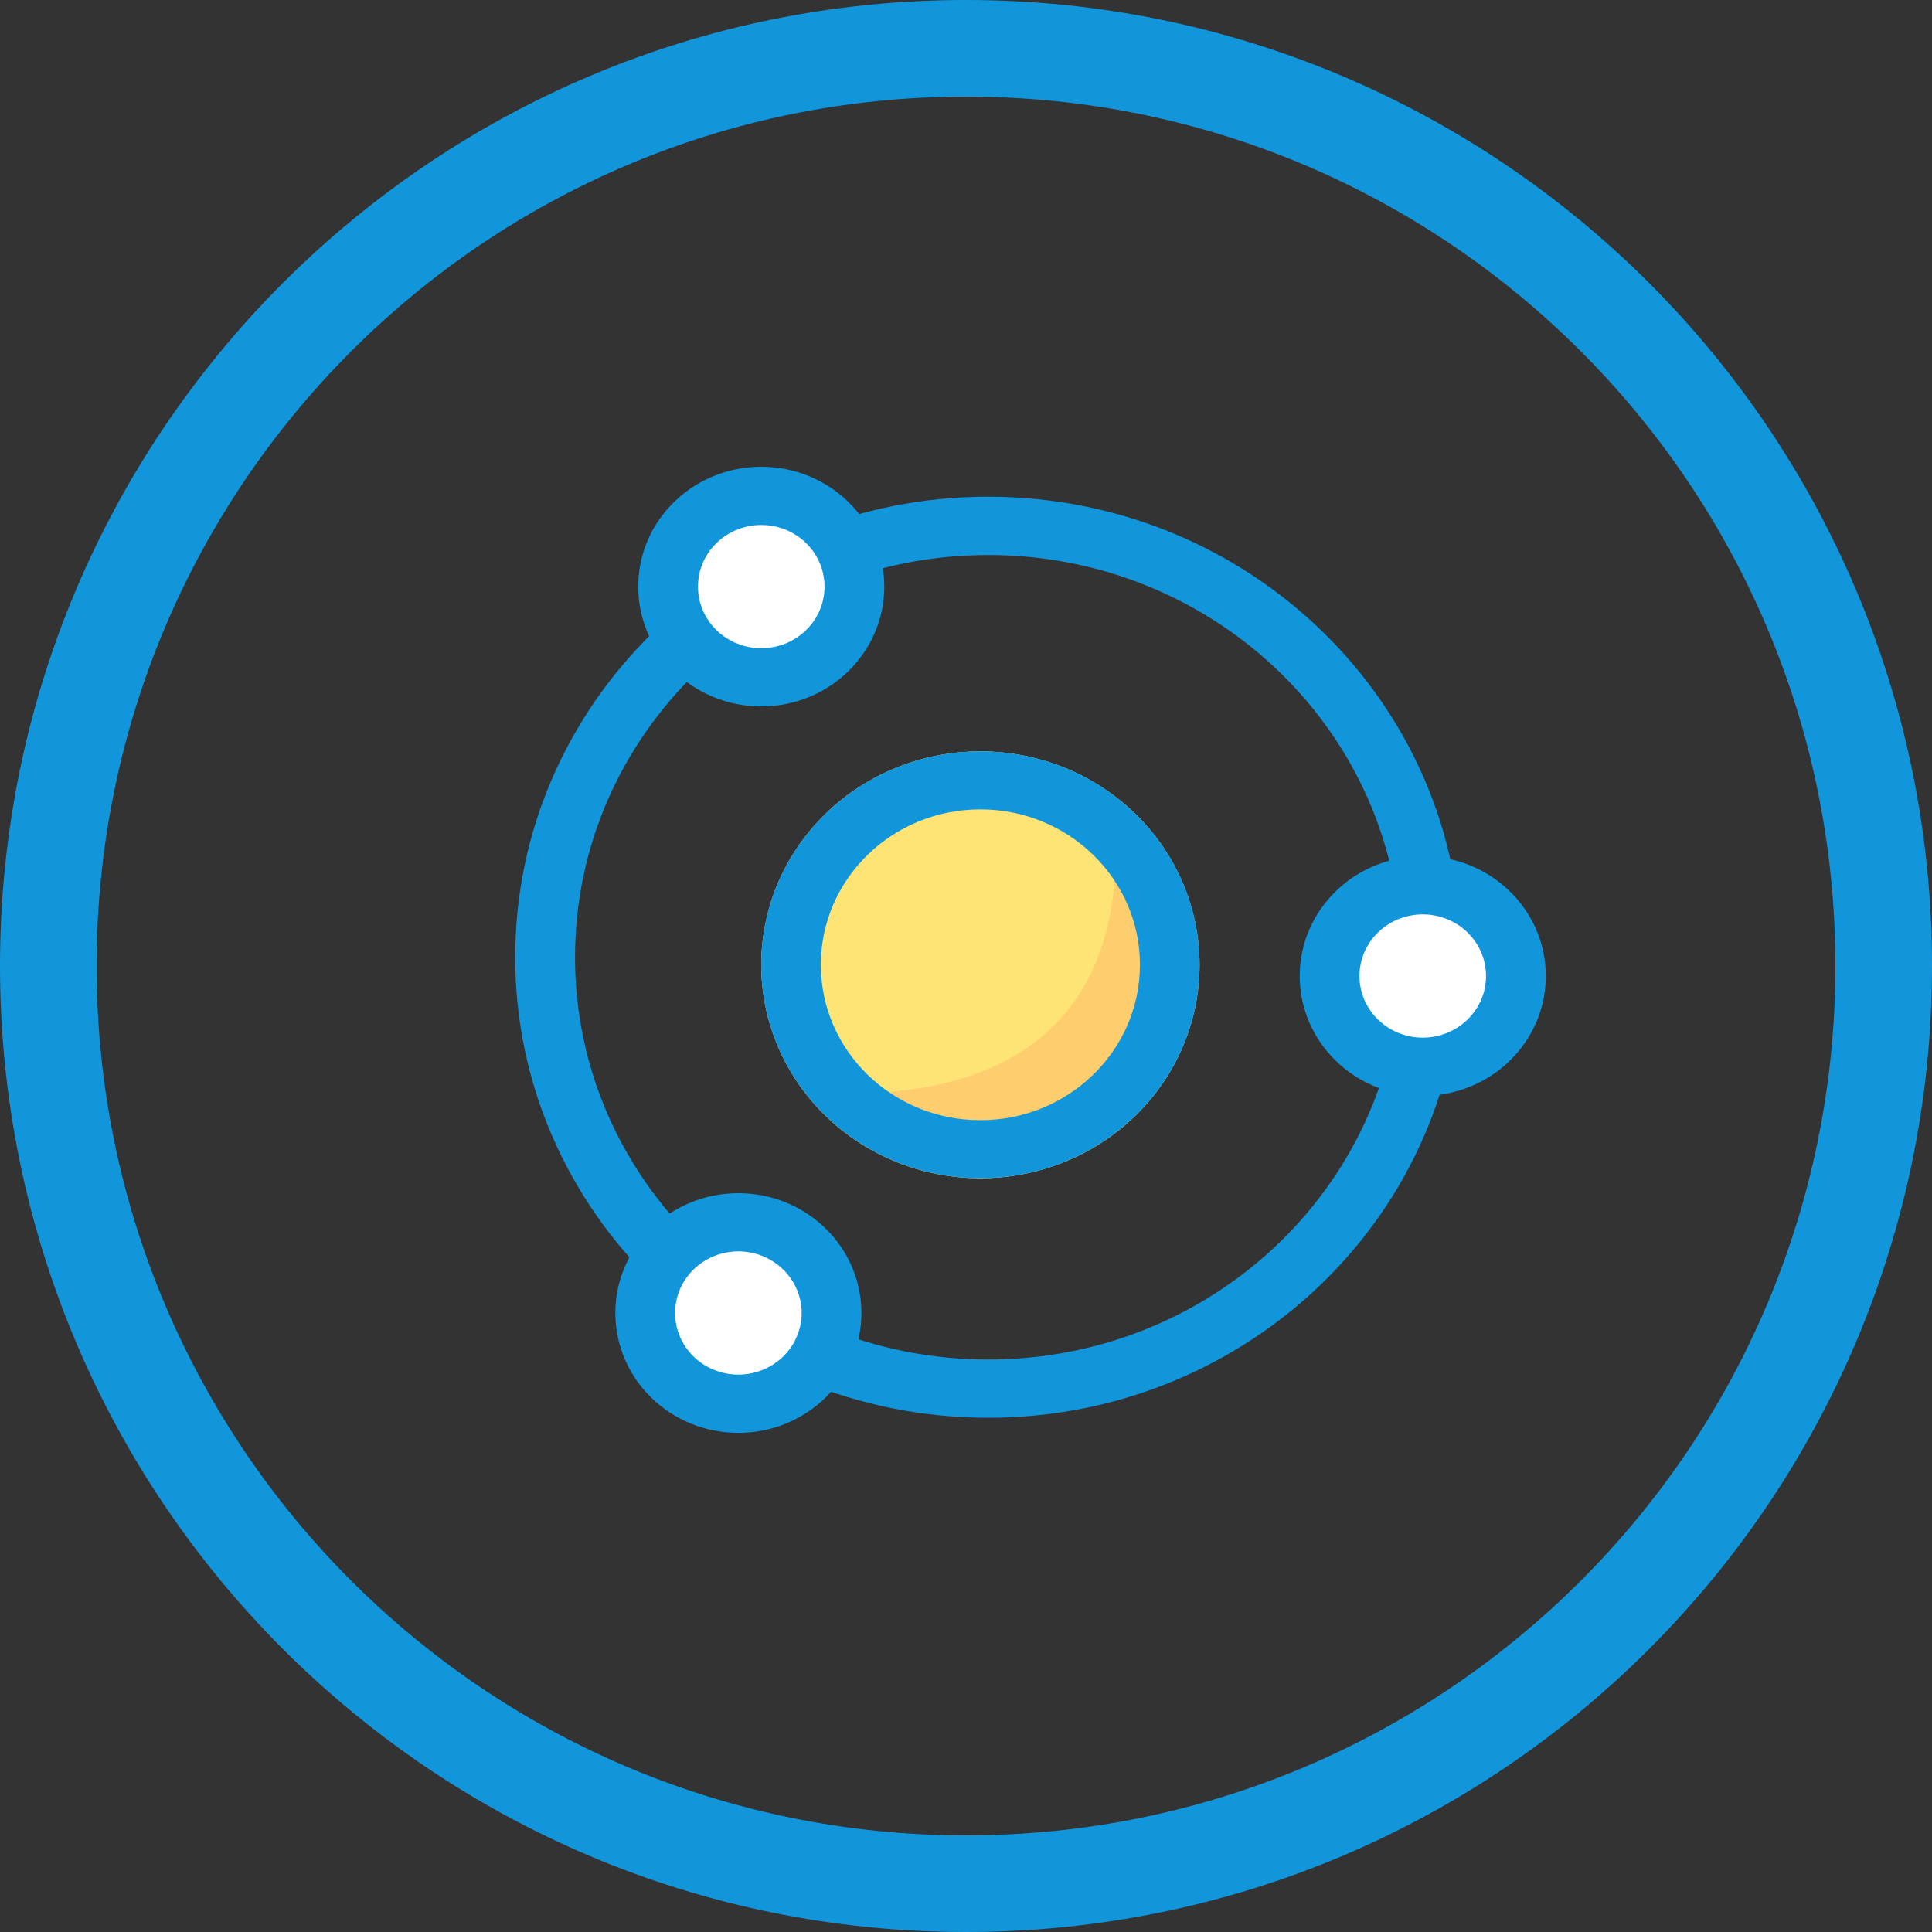
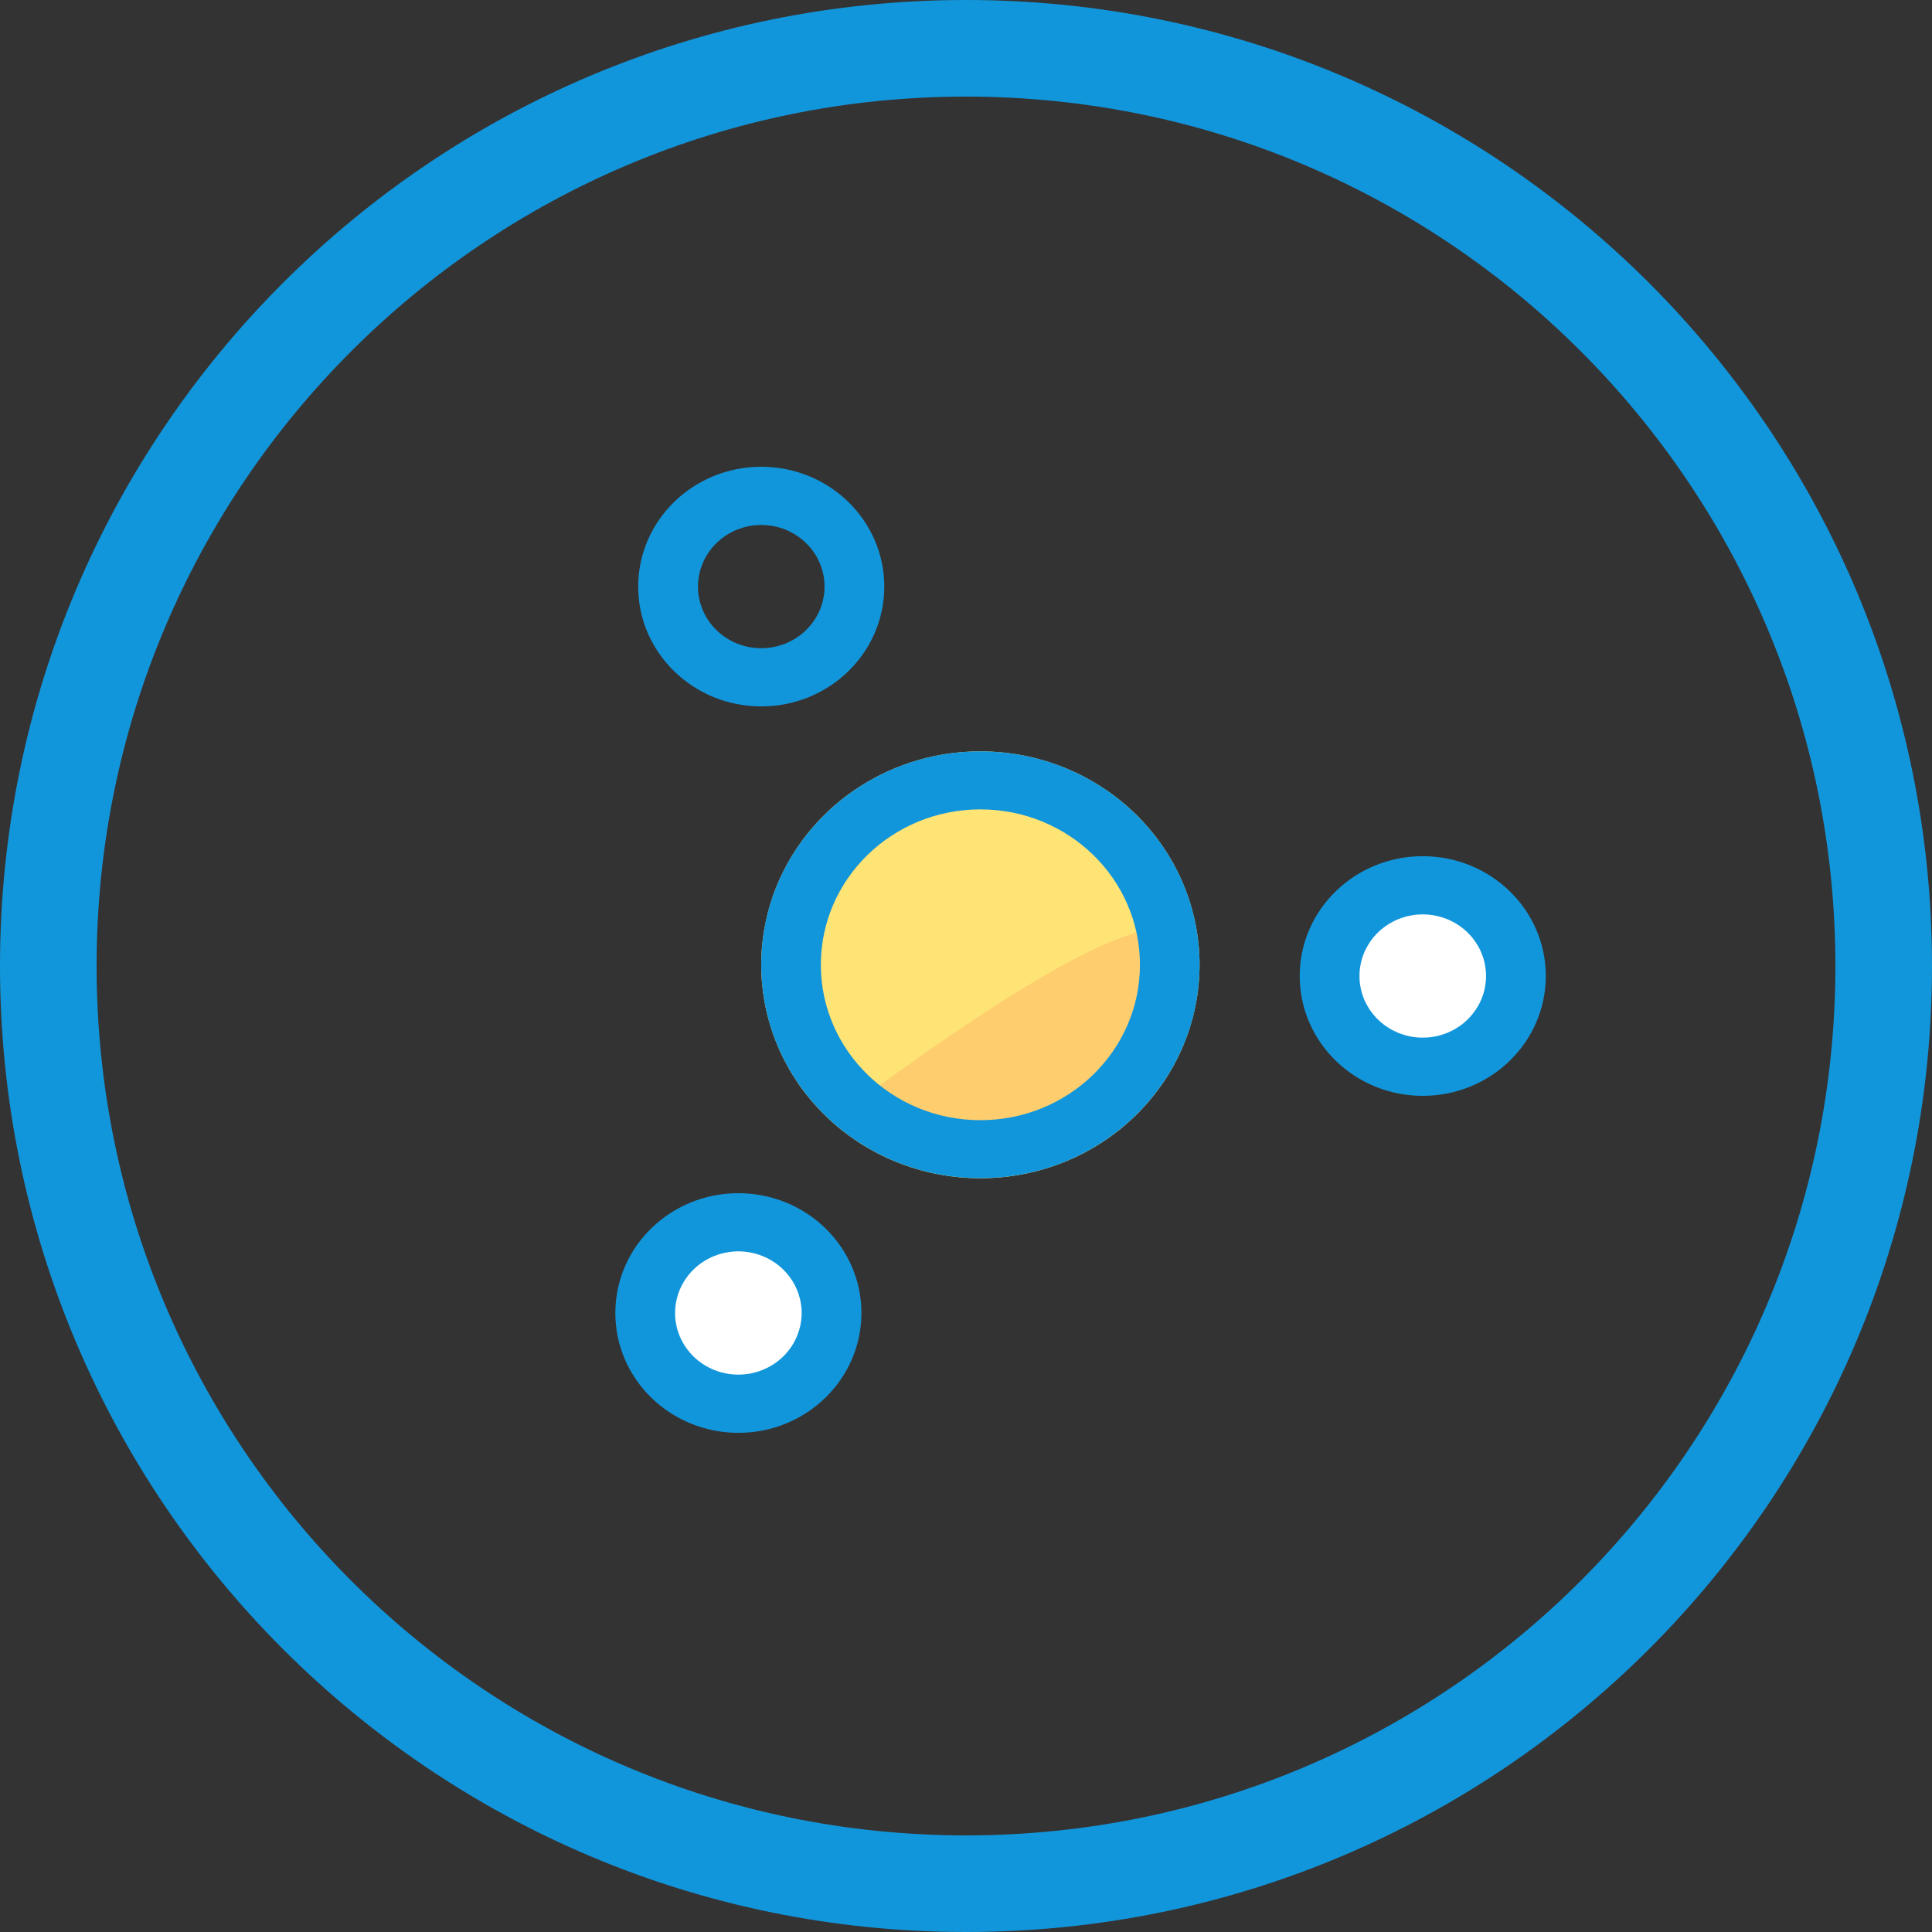
<svg xmlns="http://www.w3.org/2000/svg" width="30" height="30" viewBox="0 0 30 30" fill="none">
  <rect x="0" y="0" width="30" height="30" fill="#333333" stroke="none" />
  <path fill-rule="evenodd" fill="rgba(18, 150, 219, 1)" d="M15 30C23.284 30 30 23.284 30 15C30 6.716 23.284 0 15 0C6.716 0 0 6.716 0 15C0 23.284 6.716 30 15 30ZM15 1.5C22.456 1.5 28.5 7.544 28.5 15C28.5 22.456 22.456 28.5 15 28.5C7.544 28.5 1.5 22.456 1.5 15C1.5 7.544 7.544 1.5 15 1.5Z">
</path>
-   <path d="M15.344 7.713C19.399 7.713 22.687 10.915 22.687 14.864C22.687 18.814 19.399 22.015 15.344 22.015C11.288 22.015 8 18.814 8 14.864C8 10.915 11.288 7.713 15.344 7.713ZM15.344 8.618C11.799 8.618 8.929 11.412 8.929 14.864C8.929 18.316 11.799 21.111 15.344 21.111C18.888 21.111 21.758 18.316 21.758 14.864C21.758 11.412 18.888 8.618 15.344 8.618Z" fill="#1296DB">
- </path>
  <path d="M11.82 14.981C11.82 15.035 11.822 15.089 11.824 15.144C11.827 15.198 11.831 15.252 11.837 15.306C11.842 15.36 11.849 15.414 11.857 15.467C11.865 15.521 11.875 15.575 11.886 15.628C11.896 15.681 11.909 15.734 11.922 15.786C11.936 15.839 11.95 15.891 11.967 15.943C11.983 15.995 12 16.047 12.019 16.098C12.038 16.149 12.058 16.199 12.079 16.25C12.1 16.3 12.123 16.349 12.147 16.398C12.171 16.447 12.195 16.496 12.222 16.544C12.248 16.591 12.275 16.639 12.304 16.685C12.333 16.732 12.363 16.778 12.393 16.823C12.424 16.868 12.456 16.912 12.49 16.956C12.523 16.999 12.557 17.042 12.592 17.084C12.628 17.126 12.664 17.167 12.701 17.207C12.739 17.247 12.777 17.287 12.817 17.325C12.856 17.363 12.896 17.401 12.938 17.437C12.979 17.474 13.021 17.509 13.064 17.544C13.107 17.578 13.151 17.611 13.196 17.644C13.241 17.676 13.286 17.707 13.332 17.737C13.379 17.768 13.426 17.797 13.473 17.825C13.521 17.852 13.57 17.879 13.619 17.905C13.668 17.93 13.718 17.955 13.768 17.978C13.818 18.001 13.869 18.023 13.921 18.044C13.972 18.065 14.024 18.084 14.077 18.102C14.129 18.121 14.182 18.138 14.235 18.153C14.289 18.169 14.342 18.184 14.396 18.197C14.45 18.21 14.505 18.222 14.559 18.232C14.614 18.243 14.669 18.252 14.724 18.26C14.779 18.268 14.834 18.275 14.89 18.28C14.945 18.285 15.001 18.29 15.056 18.292C15.112 18.295 15.168 18.296 15.223 18.296C15.279 18.296 15.335 18.295 15.39 18.292C15.446 18.29 15.502 18.285 15.557 18.28C15.612 18.275 15.668 18.268 15.723 18.26C15.778 18.252 15.833 18.243 15.887 18.232C15.942 18.222 15.996 18.21 16.05 18.197C16.105 18.184 16.158 18.169 16.212 18.153C16.265 18.138 16.318 18.121 16.37 18.102C16.422 18.084 16.474 18.065 16.526 18.044C16.577 18.023 16.628 18.001 16.679 17.978C16.729 17.955 16.779 17.93 16.828 17.905C16.877 17.879 16.925 17.852 16.973 17.825C17.021 17.797 17.068 17.768 17.114 17.737C17.161 17.707 17.206 17.676 17.251 17.644C17.296 17.611 17.34 17.578 17.383 17.544C17.426 17.509 17.468 17.474 17.509 17.437C17.55 17.401 17.591 17.363 17.63 17.325C17.669 17.287 17.708 17.247 17.745 17.207C17.783 17.167 17.819 17.126 17.854 17.084C17.89 17.042 17.924 16.999 17.957 16.956C17.99 16.912 18.022 16.868 18.053 16.823C18.084 16.778 18.114 16.732 18.143 16.685C18.171 16.639 18.199 16.591 18.225 16.544C18.251 16.496 18.276 16.447 18.3 16.398C18.324 16.349 18.346 16.3 18.368 16.25C18.389 16.199 18.409 16.149 18.428 16.098C18.447 16.047 18.464 15.995 18.48 15.943C18.496 15.891 18.511 15.839 18.525 15.786C18.538 15.734 18.55 15.681 18.561 15.628C18.572 15.575 18.582 15.521 18.59 15.467C18.598 15.414 18.605 15.36 18.61 15.306C18.616 15.252 18.62 15.198 18.622 15.144C18.625 15.089 18.627 15.035 18.627 14.981C18.627 14.927 18.625 14.873 18.622 14.818C18.62 14.764 18.616 14.71 18.61 14.656C18.605 14.602 18.598 14.548 18.59 14.495C18.581 14.441 18.572 14.388 18.561 14.335C18.55 14.281 18.538 14.228 18.524 14.176C18.511 14.123 18.496 14.071 18.48 14.019C18.464 13.967 18.446 13.916 18.427 13.865C18.409 13.813 18.389 13.763 18.367 13.713C18.346 13.663 18.323 13.613 18.3 13.564C18.276 13.515 18.251 13.467 18.225 13.419C18.198 13.371 18.171 13.324 18.142 13.277C18.114 13.231 18.084 13.185 18.053 13.14C18.022 13.095 17.99 13.05 17.957 13.007C17.924 12.963 17.889 12.921 17.854 12.879C17.819 12.837 17.782 12.796 17.745 12.755C17.707 12.715 17.669 12.676 17.63 12.638C17.59 12.599 17.55 12.562 17.509 12.525C17.468 12.489 17.425 12.454 17.382 12.419C17.339 12.385 17.295 12.351 17.251 12.319C17.206 12.287 17.16 12.256 17.114 12.226C17.068 12.195 17.021 12.166 16.973 12.139C16.925 12.111 16.877 12.084 16.828 12.058C16.779 12.033 16.729 12.008 16.678 11.985C16.628 11.962 16.577 11.94 16.526 11.919C16.474 11.899 16.422 11.879 16.37 11.861C16.317 11.842 16.265 11.825 16.211 11.81C16.158 11.794 16.104 11.78 16.05 11.766C15.996 11.753 15.942 11.741 15.887 11.731C15.833 11.72 15.778 11.711 15.723 11.703C15.668 11.695 15.612 11.688 15.557 11.683C15.502 11.678 15.446 11.674 15.39 11.671C15.335 11.668 15.279 11.667 15.223 11.667C15.168 11.667 15.112 11.668 15.056 11.671C15.001 11.674 14.945 11.678 14.89 11.683C14.834 11.688 14.779 11.695 14.724 11.703C14.669 11.711 14.614 11.72 14.559 11.731C14.505 11.741 14.45 11.753 14.396 11.766C14.342 11.78 14.289 11.794 14.236 11.81C14.182 11.825 14.129 11.842 14.077 11.861C14.024 11.879 13.973 11.899 13.921 11.919C13.87 11.94 13.819 11.962 13.768 11.985C13.718 12.008 13.668 12.033 13.619 12.058C13.57 12.084 13.522 12.111 13.474 12.139C13.426 12.166 13.379 12.195 13.333 12.226C13.286 12.256 13.241 12.287 13.196 12.319C13.151 12.351 13.107 12.385 13.065 12.419C13.021 12.454 12.979 12.489 12.938 12.525C12.897 12.562 12.856 12.599 12.817 12.638C12.778 12.676 12.739 12.715 12.702 12.755C12.665 12.796 12.628 12.837 12.593 12.879C12.557 12.921 12.523 12.963 12.49 13.007C12.457 13.05 12.425 13.095 12.394 13.14C12.363 13.185 12.333 13.231 12.305 13.277C12.276 13.324 12.248 13.371 12.222 13.419C12.196 13.467 12.171 13.515 12.147 13.564C12.123 13.613 12.101 13.663 12.079 13.713C12.058 13.763 12.038 13.813 12.019 13.865C12.001 13.916 11.983 13.967 11.967 14.019C11.951 14.071 11.936 14.123 11.922 14.176C11.909 14.228 11.897 14.281 11.886 14.335C11.875 14.388 11.865 14.441 11.857 14.495C11.849 14.548 11.842 14.602 11.837 14.656C11.831 14.71 11.827 14.764 11.824 14.818C11.822 14.873 11.82 14.927 11.82 14.981Z" fill="#FEE375">
</path>
-   <path d="M18.392 14.844C18.392 16.692 17.057 17.714 15.177 17.714C14.692 17.714 14.131 17.467 13.496 16.974C16.02 16.873 17.512 15.535 17.307 12.714C18.03 13.656 18.392 14.366 18.392 14.844Z" fill="#FECD6E">
+   <path d="M18.392 14.844C18.392 16.692 17.057 17.714 15.177 17.714C14.692 17.714 14.131 17.467 13.496 16.974C18.03 13.656 18.392 14.366 18.392 14.844Z" fill="#FECD6E">
</path>
  <path d="M15.223 11.667C17.103 11.667 18.627 13.151 18.627 14.981C18.627 16.811 17.103 18.295 15.223 18.295C13.344 18.295 11.82 16.811 11.82 14.981C11.82 13.151 13.344 11.667 15.223 11.667ZM15.223 12.568C13.855 12.568 12.746 13.649 12.746 14.981C12.746 16.314 13.855 17.394 15.223 17.394C16.592 17.394 17.701 16.313 17.701 14.981C17.701 13.649 16.591 12.568 15.223 12.568Z" fill="#1296DB">
- </path>
-   <path d="M10.391 9.109C10.391 9.132 10.391 9.155 10.392 9.177C10.393 9.2 10.395 9.223 10.398 9.246C10.4 9.268 10.403 9.291 10.406 9.314C10.41 9.336 10.414 9.359 10.418 9.381C10.423 9.404 10.428 9.426 10.434 9.448C10.439 9.47 10.445 9.492 10.452 9.514C10.459 9.536 10.466 9.558 10.474 9.579C10.482 9.601 10.491 9.622 10.5 9.643C10.509 9.664 10.518 9.685 10.528 9.706C10.538 9.726 10.549 9.747 10.56 9.767C10.571 9.787 10.582 9.807 10.595 9.826C10.607 9.846 10.619 9.865 10.632 9.884C10.645 9.903 10.659 9.922 10.673 9.94C10.687 9.959 10.701 9.977 10.716 9.994C10.731 10.012 10.746 10.029 10.762 10.046C10.777 10.063 10.794 10.079 10.81 10.096C10.827 10.112 10.844 10.127 10.861 10.143C10.879 10.158 10.896 10.173 10.915 10.188C10.933 10.202 10.951 10.216 10.97 10.23C10.989 10.243 11.008 10.257 11.027 10.269C11.047 10.282 11.067 10.294 11.087 10.306C11.107 10.318 11.127 10.329 11.148 10.34C11.169 10.35 11.19 10.361 11.211 10.37C11.232 10.38 11.254 10.389 11.275 10.398C11.297 10.407 11.319 10.415 11.341 10.423C11.363 10.43 11.385 10.438 11.408 10.444C11.43 10.451 11.453 10.457 11.475 10.463C11.498 10.468 11.521 10.473 11.544 10.477C11.567 10.482 11.59 10.486 11.613 10.489C11.636 10.493 11.66 10.495 11.683 10.498C11.706 10.5 11.73 10.502 11.753 10.503C11.777 10.504 11.8 10.504 11.823 10.504C11.847 10.504 11.87 10.504 11.894 10.503C11.917 10.502 11.941 10.5 11.964 10.498C11.987 10.495 12.011 10.493 12.034 10.489C12.057 10.486 12.08 10.482 12.103 10.477C12.126 10.473 12.149 10.468 12.172 10.463C12.194 10.457 12.217 10.451 12.239 10.444C12.262 10.438 12.284 10.43 12.306 10.423C12.328 10.415 12.35 10.407 12.372 10.398C12.393 10.389 12.415 10.38 12.436 10.37C12.457 10.361 12.478 10.35 12.499 10.34C12.52 10.329 12.54 10.318 12.56 10.306C12.58 10.294 12.6 10.282 12.62 10.269C12.639 10.257 12.658 10.243 12.677 10.23C12.696 10.216 12.714 10.202 12.732 10.188C12.751 10.173 12.768 10.158 12.786 10.143C12.803 10.127 12.82 10.112 12.837 10.096C12.853 10.079 12.869 10.063 12.885 10.046C12.901 10.029 12.916 10.012 12.931 9.994C12.946 9.977 12.96 9.959 12.974 9.94C12.988 9.922 13.002 9.903 13.015 9.884C13.028 9.865 13.04 9.846 13.053 9.826C13.065 9.807 13.076 9.787 13.087 9.767C13.098 9.747 13.109 9.726 13.119 9.706C13.129 9.685 13.138 9.664 13.147 9.643C13.156 9.622 13.165 9.601 13.173 9.579C13.181 9.558 13.188 9.536 13.195 9.514C13.201 9.492 13.208 9.47 13.213 9.448C13.219 9.426 13.224 9.404 13.229 9.381C13.233 9.359 13.237 9.336 13.241 9.314C13.244 9.291 13.247 9.268 13.249 9.246C13.252 9.223 13.254 9.2 13.255 9.177C13.256 9.155 13.256 9.132 13.256 9.109C13.256 9.086 13.256 9.063 13.255 9.04C13.254 9.018 13.252 8.995 13.249 8.972C13.247 8.949 13.244 8.927 13.241 8.904C13.238 8.882 13.233 8.859 13.229 8.837C13.224 8.814 13.219 8.792 13.214 8.77C13.208 8.748 13.202 8.726 13.195 8.704C13.188 8.682 13.181 8.66 13.173 8.639C13.165 8.617 13.156 8.596 13.148 8.575C13.139 8.554 13.129 8.533 13.119 8.512C13.109 8.491 13.098 8.471 13.087 8.451C13.076 8.431 13.065 8.411 13.053 8.391C13.041 8.372 13.028 8.352 13.015 8.333C13.002 8.314 12.989 8.296 12.975 8.277C12.961 8.259 12.946 8.241 12.931 8.223C12.916 8.206 12.901 8.188 12.885 8.171C12.87 8.155 12.854 8.138 12.837 8.122C12.82 8.106 12.803 8.09 12.786 8.075C12.769 8.059 12.751 8.044 12.733 8.03C12.715 8.015 12.696 8.001 12.677 7.988C12.658 7.974 12.639 7.961 12.62 7.948C12.6 7.936 12.581 7.923 12.56 7.912C12.54 7.9 12.52 7.889 12.499 7.878C12.479 7.867 12.457 7.857 12.436 7.847C12.415 7.837 12.394 7.828 12.372 7.819C12.35 7.81 12.328 7.802 12.306 7.795C12.284 7.787 12.262 7.78 12.24 7.773C12.217 7.766 12.194 7.76 12.172 7.755C12.149 7.749 12.126 7.744 12.103 7.74C12.08 7.735 12.057 7.731 12.034 7.728C12.011 7.725 11.987 7.722 11.964 7.72C11.941 7.717 11.917 7.716 11.894 7.715C11.87 7.713 11.847 7.713 11.823 7.713C11.8 7.713 11.777 7.713 11.753 7.715C11.73 7.716 11.706 7.717 11.683 7.72C11.66 7.722 11.636 7.725 11.613 7.728C11.59 7.731 11.567 7.735 11.544 7.74C11.521 7.744 11.498 7.749 11.475 7.755C11.453 7.76 11.43 7.766 11.407 7.773C11.385 7.78 11.363 7.787 11.341 7.795C11.319 7.802 11.297 7.81 11.275 7.819C11.253 7.828 11.232 7.837 11.211 7.847C11.19 7.857 11.168 7.867 11.148 7.878C11.127 7.889 11.107 7.9 11.087 7.912C11.066 7.923 11.047 7.936 11.027 7.948C11.008 7.961 10.989 7.974 10.97 7.988C10.951 8.001 10.932 8.015 10.914 8.03C10.896 8.044 10.878 8.059 10.861 8.075C10.844 8.09 10.827 8.106 10.81 8.122C10.793 8.138 10.777 8.155 10.762 8.171C10.746 8.188 10.73 8.206 10.716 8.223C10.701 8.241 10.686 8.259 10.672 8.277C10.658 8.296 10.645 8.314 10.632 8.333C10.619 8.352 10.606 8.372 10.594 8.391C10.582 8.411 10.571 8.431 10.56 8.451C10.549 8.471 10.538 8.491 10.528 8.512C10.518 8.533 10.508 8.554 10.499 8.575C10.491 8.596 10.482 8.617 10.474 8.639C10.466 8.66 10.459 8.682 10.452 8.704C10.445 8.726 10.439 8.748 10.433 8.77C10.428 8.792 10.423 8.814 10.418 8.837C10.414 8.859 10.409 8.882 10.406 8.904C10.403 8.927 10.4 8.949 10.397 8.972C10.395 8.995 10.393 9.018 10.392 9.04C10.391 9.063 10.391 9.086 10.391 9.109Z" fill="#FFFFFF">
</path>
  <path d="M11.821 7.248C12.876 7.248 13.731 8.081 13.731 9.109C13.731 10.136 12.876 10.969 11.821 10.969C10.765 10.969 9.91 10.136 9.91 9.109C9.91 8.081 10.765 7.248 11.821 7.248ZM11.821 8.152C11.805 8.152 11.789 8.152 11.772 8.153C11.756 8.154 11.74 8.155 11.724 8.156C11.708 8.158 11.692 8.16 11.677 8.162C11.661 8.164 11.645 8.167 11.629 8.17C11.613 8.173 11.598 8.177 11.582 8.18C11.566 8.184 11.551 8.188 11.535 8.193C11.52 8.197 11.505 8.202 11.49 8.208C11.475 8.213 11.46 8.219 11.445 8.225C11.43 8.23 11.415 8.237 11.4 8.244C11.386 8.25 11.372 8.257 11.357 8.265C11.343 8.272 11.329 8.28 11.316 8.288C11.302 8.296 11.288 8.304 11.275 8.313C11.261 8.322 11.248 8.331 11.235 8.34C11.222 8.349 11.21 8.359 11.197 8.369C11.185 8.379 11.173 8.389 11.161 8.4C11.149 8.41 11.137 8.421 11.126 8.432C11.114 8.443 11.103 8.454 11.093 8.466C11.082 8.478 11.071 8.489 11.061 8.502C11.051 8.514 11.041 8.526 11.031 8.539C11.022 8.551 11.013 8.564 11.004 8.577C10.995 8.59 10.986 8.603 10.978 8.617C10.97 8.63 10.962 8.644 10.954 8.657C10.947 8.671 10.939 8.685 10.932 8.699C10.925 8.714 10.919 8.728 10.913 8.742C10.907 8.757 10.901 8.771 10.896 8.786C10.89 8.801 10.885 8.816 10.88 8.831C10.876 8.846 10.871 8.861 10.867 8.876C10.864 8.891 10.86 8.906 10.857 8.922C10.854 8.937 10.851 8.953 10.849 8.968C10.846 8.984 10.844 8.999 10.843 9.015C10.841 9.03 10.84 9.046 10.839 9.062C10.838 9.077 10.838 9.093 10.838 9.109C10.838 9.124 10.838 9.14 10.839 9.155C10.84 9.171 10.841 9.187 10.843 9.202C10.844 9.218 10.846 9.233 10.849 9.249C10.851 9.264 10.854 9.28 10.857 9.295C10.86 9.311 10.864 9.326 10.867 9.341C10.871 9.356 10.876 9.371 10.88 9.386C10.885 9.401 10.89 9.416 10.896 9.431C10.901 9.446 10.907 9.46 10.913 9.475C10.919 9.489 10.925 9.504 10.932 9.518C10.939 9.532 10.947 9.546 10.954 9.56C10.962 9.573 10.97 9.587 10.978 9.6C10.986 9.614 10.995 9.627 11.004 9.64C11.013 9.653 11.022 9.666 11.031 9.679C11.041 9.691 11.051 9.703 11.061 9.716C11.071 9.728 11.082 9.74 11.093 9.751C11.103 9.763 11.114 9.774 11.126 9.785C11.137 9.796 11.149 9.807 11.161 9.818C11.173 9.828 11.185 9.838 11.197 9.848C11.21 9.858 11.222 9.868 11.235 9.877C11.248 9.886 11.261 9.895 11.275 9.904C11.288 9.913 11.302 9.921 11.316 9.929C11.329 9.937 11.343 9.945 11.357 9.952C11.372 9.96 11.386 9.967 11.4 9.974C11.415 9.98 11.43 9.987 11.445 9.993C11.46 9.999 11.475 10.004 11.49 10.009C11.505 10.015 11.52 10.02 11.535 10.024C11.551 10.029 11.566 10.033 11.582 10.037C11.598 10.04 11.613 10.044 11.629 10.047C11.645 10.05 11.661 10.053 11.677 10.055C11.692 10.057 11.708 10.059 11.724 10.061C11.74 10.062 11.756 10.063 11.772 10.064C11.789 10.065 11.805 10.065 11.821 10.065C11.837 10.065 11.853 10.065 11.869 10.064C11.885 10.063 11.901 10.062 11.917 10.061C11.933 10.059 11.949 10.057 11.965 10.055C11.981 10.053 11.997 10.05 12.012 10.047C12.028 10.044 12.044 10.04 12.059 10.037C12.075 10.033 12.091 10.029 12.106 10.024C12.121 10.02 12.137 10.015 12.152 10.009C12.167 10.004 12.182 9.999 12.197 9.993C12.211 9.987 12.226 9.98 12.241 9.974C12.255 9.967 12.27 9.96 12.284 9.952C12.298 9.945 12.312 9.937 12.326 9.929C12.34 9.921 12.353 9.913 12.367 9.904C12.38 9.895 12.393 9.886 12.406 9.877C12.419 9.868 12.432 9.858 12.444 9.848C12.457 9.838 12.469 9.828 12.481 9.818C12.492 9.807 12.504 9.796 12.515 9.785C12.527 9.774 12.538 9.763 12.549 9.751C12.56 9.74 12.57 9.728 12.58 9.716C12.59 9.703 12.6 9.691 12.61 9.679C12.62 9.666 12.629 9.653 12.638 9.64C12.647 9.627 12.655 9.614 12.664 9.6C12.672 9.587 12.68 9.573 12.687 9.56C12.695 9.546 12.702 9.532 12.709 9.518C12.716 9.503 12.722 9.489 12.729 9.475C12.735 9.46 12.74 9.446 12.746 9.431C12.751 9.416 12.756 9.401 12.761 9.386C12.766 9.371 12.77 9.356 12.774 9.341C12.778 9.326 12.781 9.311 12.784 9.295C12.787 9.28 12.79 9.264 12.793 9.249C12.795 9.233 12.797 9.218 12.799 9.202C12.8 9.187 12.801 9.171 12.802 9.155C12.803 9.14 12.803 9.124 12.803 9.108C12.803 9.093 12.803 9.077 12.802 9.062C12.801 9.046 12.8 9.03 12.799 9.015C12.797 8.999 12.795 8.984 12.793 8.968C12.79 8.953 12.787 8.937 12.784 8.922C12.781 8.906 12.778 8.891 12.774 8.876C12.77 8.861 12.766 8.846 12.761 8.831C12.756 8.816 12.751 8.801 12.746 8.786C12.74 8.771 12.735 8.757 12.729 8.742C12.722 8.728 12.716 8.714 12.709 8.699C12.702 8.685 12.695 8.671 12.687 8.657C12.68 8.644 12.672 8.63 12.664 8.617C12.655 8.603 12.647 8.59 12.638 8.577C12.629 8.564 12.62 8.551 12.61 8.538C12.6 8.526 12.59 8.514 12.58 8.501C12.57 8.489 12.56 8.477 12.549 8.466C12.538 8.454 12.527 8.443 12.515 8.432C12.504 8.421 12.492 8.41 12.481 8.399C12.469 8.389 12.457 8.379 12.444 8.369C12.432 8.359 12.419 8.349 12.406 8.34C12.393 8.331 12.38 8.322 12.367 8.313C12.353 8.304 12.34 8.296 12.326 8.288C12.312 8.28 12.298 8.272 12.284 8.265C12.27 8.257 12.255 8.25 12.241 8.243C12.226 8.237 12.211 8.23 12.197 8.224C12.182 8.218 12.167 8.213 12.152 8.207C12.137 8.202 12.121 8.197 12.106 8.193C12.091 8.188 12.075 8.184 12.059 8.18C12.044 8.176 12.028 8.173 12.012 8.17C11.997 8.167 11.981 8.164 11.965 8.162C11.949 8.16 11.933 8.158 11.917 8.156C11.901 8.155 11.885 8.153 11.869 8.153C11.853 8.152 11.837 8.152 11.821 8.152L11.821 8.152Z" fill="#1296DB">
</path>
  <path d="M10.266 20.387C10.266 20.408 10.266 20.429 10.267 20.45C10.268 20.471 10.27 20.492 10.272 20.513C10.274 20.534 10.277 20.555 10.28 20.575C10.283 20.596 10.287 20.616 10.291 20.637C10.295 20.658 10.3 20.678 10.305 20.698C10.31 20.719 10.316 20.739 10.322 20.759C10.328 20.779 10.335 20.799 10.342 20.818C10.35 20.838 10.357 20.858 10.366 20.877C10.374 20.896 10.383 20.915 10.392 20.934C10.401 20.953 10.411 20.972 10.421 20.99C10.431 21.009 10.441 21.027 10.453 21.045C10.463 21.063 10.475 21.081 10.487 21.098C10.499 21.116 10.511 21.133 10.524 21.149C10.537 21.166 10.55 21.183 10.564 21.199C10.577 21.215 10.591 21.231 10.606 21.247C10.62 21.262 10.635 21.277 10.65 21.292C10.665 21.307 10.681 21.321 10.697 21.335C10.713 21.349 10.729 21.363 10.746 21.376C10.762 21.39 10.779 21.402 10.797 21.415C10.814 21.427 10.832 21.439 10.849 21.451C10.867 21.463 10.885 21.474 10.904 21.485C10.922 21.495 10.941 21.506 10.96 21.515C10.979 21.525 10.998 21.535 11.018 21.544C11.037 21.553 11.057 21.561 11.076 21.569C11.096 21.577 11.116 21.585 11.137 21.592C11.157 21.599 11.177 21.605 11.198 21.611C11.218 21.618 11.239 21.623 11.26 21.628C11.281 21.633 11.302 21.638 11.323 21.642C11.344 21.646 11.365 21.65 11.386 21.653C11.408 21.656 11.429 21.658 11.45 21.66C11.472 21.663 11.493 21.664 11.515 21.665C11.536 21.666 11.558 21.667 11.579 21.667C11.601 21.667 11.622 21.666 11.643 21.665C11.665 21.664 11.686 21.663 11.708 21.66C11.729 21.658 11.751 21.656 11.772 21.653C11.793 21.65 11.814 21.646 11.835 21.642C11.856 21.638 11.877 21.633 11.898 21.628C11.919 21.623 11.94 21.618 11.96 21.611C11.981 21.605 12.001 21.599 12.022 21.592C12.042 21.585 12.062 21.577 12.082 21.569C12.102 21.561 12.121 21.553 12.141 21.544C12.16 21.535 12.179 21.525 12.198 21.515C12.217 21.506 12.236 21.495 12.254 21.485C12.273 21.474 12.291 21.463 12.309 21.451C12.327 21.439 12.344 21.427 12.361 21.415C12.379 21.402 12.396 21.39 12.412 21.376C12.429 21.363 12.445 21.349 12.461 21.335C12.477 21.321 12.493 21.307 12.508 21.292C12.523 21.277 12.538 21.262 12.552 21.247C12.567 21.231 12.581 21.215 12.594 21.199C12.608 21.183 12.621 21.166 12.634 21.149C12.647 21.133 12.659 21.116 12.671 21.098C12.683 21.081 12.695 21.063 12.706 21.045C12.717 21.027 12.727 21.009 12.738 20.99C12.748 20.972 12.757 20.953 12.767 20.934C12.776 20.915 12.784 20.896 12.793 20.877C12.801 20.858 12.809 20.838 12.816 20.818C12.823 20.799 12.83 20.779 12.836 20.759C12.842 20.739 12.848 20.719 12.853 20.698C12.858 20.678 12.863 20.658 12.867 20.637C12.871 20.616 12.875 20.596 12.878 20.575C12.882 20.555 12.884 20.534 12.886 20.513C12.888 20.492 12.89 20.471 12.891 20.45C12.892 20.429 12.893 20.408 12.893 20.387C12.893 20.367 12.892 20.346 12.891 20.325C12.89 20.304 12.888 20.283 12.886 20.262C12.884 20.241 12.882 20.221 12.878 20.2C12.875 20.179 12.871 20.159 12.867 20.138C12.863 20.117 12.858 20.097 12.853 20.077C12.848 20.056 12.842 20.036 12.836 20.016C12.83 19.996 12.823 19.976 12.816 19.957C12.809 19.937 12.801 19.917 12.793 19.898C12.784 19.879 12.776 19.86 12.767 19.841C12.757 19.822 12.748 19.803 12.738 19.785C12.727 19.766 12.717 19.748 12.706 19.73C12.695 19.712 12.683 19.694 12.671 19.677C12.659 19.659 12.647 19.642 12.634 19.625C12.621 19.609 12.608 19.592 12.594 19.576C12.581 19.56 12.567 19.544 12.552 19.529C12.538 19.513 12.523 19.498 12.508 19.483C12.493 19.468 12.477 19.454 12.461 19.44C12.445 19.426 12.429 19.412 12.412 19.399C12.396 19.386 12.379 19.373 12.361 19.36C12.344 19.348 12.327 19.336 12.309 19.324C12.291 19.312 12.273 19.301 12.254 19.29C12.236 19.28 12.217 19.269 12.198 19.259C12.179 19.25 12.16 19.24 12.141 19.231C12.121 19.222 12.102 19.214 12.082 19.206C12.062 19.198 12.042 19.19 12.022 19.183C12.001 19.176 11.981 19.169 11.96 19.163C11.94 19.157 11.919 19.152 11.898 19.147C11.877 19.142 11.856 19.137 11.835 19.133C11.814 19.129 11.793 19.125 11.772 19.122C11.751 19.119 11.729 19.117 11.708 19.114C11.686 19.113 11.665 19.111 11.643 19.11C11.622 19.109 11.601 19.108 11.579 19.108C11.558 19.108 11.536 19.109 11.515 19.11C11.493 19.111 11.472 19.113 11.45 19.114C11.429 19.117 11.408 19.119 11.386 19.122C11.365 19.125 11.344 19.129 11.323 19.133C11.302 19.137 11.281 19.142 11.26 19.147C11.239 19.152 11.218 19.157 11.198 19.163C11.177 19.169 11.157 19.176 11.137 19.183C11.116 19.19 11.096 19.198 11.076 19.206C11.057 19.214 11.037 19.222 11.018 19.231C10.998 19.24 10.979 19.25 10.96 19.259C10.941 19.269 10.922 19.28 10.904 19.29C10.885 19.301 10.867 19.312 10.849 19.324C10.832 19.336 10.814 19.348 10.797 19.36C10.779 19.373 10.762 19.386 10.746 19.399C10.729 19.412 10.713 19.426 10.697 19.44C10.681 19.454 10.665 19.468 10.65 19.483C10.635 19.498 10.62 19.513 10.606 19.529C10.591 19.544 10.577 19.56 10.564 19.576C10.55 19.592 10.537 19.609 10.524 19.625C10.511 19.642 10.499 19.659 10.487 19.677C10.475 19.694 10.463 19.712 10.453 19.73C10.441 19.748 10.431 19.766 10.421 19.785C10.411 19.803 10.401 19.822 10.392 19.841C10.383 19.86 10.374 19.879 10.366 19.898C10.357 19.917 10.35 19.937 10.342 19.957C10.335 19.976 10.328 19.996 10.322 20.016C10.316 20.036 10.31 20.056 10.305 20.077C10.3 20.097 10.295 20.117 10.291 20.138C10.287 20.159 10.283 20.179 10.28 20.2C10.277 20.221 10.274 20.241 10.272 20.262C10.27 20.283 10.268 20.304 10.267 20.325C10.266 20.346 10.266 20.367 10.266 20.387Z" fill="#FFFFFF">
</path>
  <path d="M20.66 15.155C20.66 15.18 20.661 15.205 20.662 15.229C20.663 15.254 20.665 15.279 20.668 15.303C20.67 15.328 20.673 15.352 20.677 15.377C20.681 15.402 20.685 15.426 20.69 15.45C20.695 15.474 20.701 15.498 20.707 15.523C20.713 15.546 20.72 15.57 20.727 15.594C20.734 15.618 20.742 15.641 20.751 15.665C20.759 15.688 20.769 15.711 20.778 15.734C20.788 15.757 20.798 15.779 20.809 15.802C20.82 15.824 20.831 15.846 20.843 15.868C20.855 15.89 20.868 15.911 20.881 15.932C20.894 15.954 20.908 15.975 20.922 15.995C20.936 16.016 20.951 16.036 20.966 16.056C20.981 16.076 20.996 16.095 21.012 16.114C21.029 16.133 21.045 16.152 21.062 16.17C21.079 16.189 21.097 16.207 21.115 16.224C21.133 16.242 21.151 16.259 21.17 16.275C21.189 16.292 21.208 16.308 21.228 16.324C21.247 16.339 21.267 16.355 21.288 16.369C21.308 16.384 21.329 16.398 21.35 16.412C21.371 16.426 21.393 16.439 21.414 16.452C21.436 16.465 21.458 16.477 21.481 16.488C21.503 16.5 21.526 16.511 21.549 16.522C21.572 16.532 21.595 16.542 21.618 16.552C21.642 16.561 21.666 16.57 21.689 16.578C21.713 16.587 21.738 16.595 21.762 16.602C21.786 16.609 21.811 16.616 21.835 16.622C21.86 16.628 21.885 16.633 21.91 16.638C21.934 16.643 21.959 16.647 21.985 16.651C22.01 16.654 22.035 16.657 22.06 16.66C22.086 16.662 22.111 16.664 22.136 16.665C22.162 16.666 22.187 16.667 22.212 16.667C22.238 16.667 22.263 16.666 22.289 16.665C22.314 16.664 22.339 16.662 22.365 16.66C22.39 16.657 22.415 16.654 22.44 16.651C22.465 16.647 22.49 16.643 22.515 16.638C22.54 16.633 22.565 16.628 22.59 16.622C22.614 16.616 22.639 16.609 22.663 16.602C22.687 16.595 22.712 16.587 22.735 16.578C22.759 16.57 22.783 16.561 22.806 16.552C22.83 16.542 22.853 16.532 22.876 16.522C22.899 16.511 22.922 16.5 22.944 16.488C22.967 16.477 22.989 16.465 23.011 16.452C23.032 16.439 23.054 16.426 23.075 16.412C23.096 16.398 23.117 16.384 23.137 16.369C23.157 16.355 23.177 16.339 23.197 16.324C23.217 16.308 23.236 16.292 23.255 16.275C23.274 16.259 23.292 16.242 23.31 16.224C23.328 16.207 23.346 16.189 23.363 16.17C23.38 16.152 23.396 16.133 23.412 16.114C23.428 16.095 23.444 16.076 23.459 16.056C23.474 16.036 23.489 16.016 23.503 15.995C23.517 15.975 23.531 15.954 23.544 15.932C23.557 15.911 23.569 15.89 23.581 15.868C23.593 15.846 23.605 15.824 23.616 15.802C23.627 15.779 23.637 15.757 23.647 15.734C23.656 15.711 23.665 15.688 23.674 15.665C23.683 15.641 23.691 15.618 23.698 15.594C23.705 15.57 23.712 15.546 23.718 15.523C23.724 15.498 23.73 15.474 23.735 15.45C23.74 15.426 23.744 15.402 23.748 15.377C23.752 15.352 23.755 15.328 23.757 15.303C23.76 15.279 23.762 15.254 23.763 15.229C23.764 15.205 23.765 15.18 23.765 15.155C23.765 15.13 23.764 15.106 23.763 15.081C23.762 15.056 23.76 15.032 23.757 15.007C23.755 14.982 23.752 14.958 23.748 14.933C23.744 14.909 23.74 14.885 23.735 14.86C23.73 14.836 23.724 14.812 23.718 14.788C23.712 14.764 23.705 14.74 23.698 14.716C23.691 14.693 23.683 14.669 23.674 14.646C23.665 14.623 23.656 14.6 23.647 14.577C23.637 14.554 23.627 14.531 23.616 14.509C23.605 14.486 23.593 14.464 23.581 14.443C23.569 14.421 23.557 14.399 23.544 14.378C23.531 14.357 23.517 14.336 23.503 14.315C23.489 14.295 23.474 14.275 23.459 14.255C23.444 14.235 23.428 14.215 23.412 14.196C23.396 14.177 23.38 14.158 23.363 14.14C23.346 14.122 23.328 14.104 23.31 14.086C23.292 14.069 23.274 14.052 23.255 14.035C23.236 14.018 23.217 14.002 23.197 13.987C23.177 13.971 23.157 13.956 23.137 13.941C23.117 13.926 23.096 13.912 23.075 13.898C23.054 13.885 23.032 13.871 23.011 13.859C22.989 13.846 22.967 13.834 22.944 13.822C22.922 13.81 22.899 13.799 22.876 13.789C22.853 13.778 22.83 13.768 22.806 13.759C22.783 13.749 22.759 13.74 22.735 13.732C22.712 13.724 22.687 13.716 22.663 13.709C22.639 13.701 22.614 13.695 22.59 13.689C22.565 13.683 22.54 13.677 22.515 13.673C22.49 13.668 22.465 13.664 22.44 13.66C22.415 13.656 22.39 13.653 22.365 13.651C22.339 13.648 22.314 13.647 22.289 13.645C22.263 13.644 22.238 13.644 22.212 13.644C22.187 13.644 22.162 13.644 22.136 13.645C22.111 13.647 22.086 13.648 22.06 13.651C22.035 13.653 22.01 13.656 21.985 13.66C21.959 13.664 21.934 13.668 21.91 13.673C21.885 13.677 21.86 13.683 21.835 13.689C21.811 13.695 21.786 13.701 21.762 13.709C21.738 13.716 21.713 13.724 21.689 13.732C21.666 13.74 21.642 13.749 21.618 13.759C21.595 13.768 21.572 13.778 21.549 13.789C21.526 13.799 21.503 13.81 21.481 13.822C21.458 13.834 21.436 13.846 21.414 13.859C21.393 13.871 21.371 13.885 21.35 13.898C21.329 13.912 21.308 13.926 21.288 13.941C21.267 13.956 21.247 13.971 21.228 13.987C21.208 14.002 21.189 14.018 21.17 14.035C21.151 14.052 21.133 14.069 21.115 14.086C21.097 14.104 21.079 14.122 21.062 14.14C21.045 14.158 21.029 14.177 21.012 14.196C20.996 14.215 20.981 14.235 20.966 14.255C20.951 14.275 20.936 14.295 20.922 14.315C20.908 14.336 20.894 14.357 20.881 14.378C20.868 14.399 20.855 14.421 20.843 14.443C20.831 14.464 20.82 14.486 20.809 14.509C20.798 14.531 20.788 14.554 20.778 14.577C20.769 14.6 20.759 14.623 20.751 14.646C20.742 14.669 20.734 14.693 20.727 14.716C20.72 14.74 20.713 14.764 20.707 14.788C20.701 14.812 20.695 14.836 20.69 14.86C20.685 14.885 20.681 14.909 20.677 14.933C20.673 14.958 20.67 14.982 20.668 15.007C20.665 15.032 20.663 15.056 20.662 15.081C20.661 15.106 20.66 15.13 20.66 15.155Z" fill="#FFFFFF">
</path>
  <path d="M11.465 18.528C12.52 18.528 13.376 19.36 13.376 20.388C13.376 21.416 12.52 22.249 11.465 22.249C10.41 22.249 9.555 21.416 9.555 20.388C9.555 19.36 10.41 18.528 11.465 18.528ZM11.465 19.431C11.449 19.431 11.433 19.432 11.417 19.432C11.401 19.433 11.385 19.434 11.369 19.436C11.353 19.437 11.337 19.439 11.321 19.442C11.305 19.444 11.289 19.447 11.274 19.45C11.258 19.453 11.242 19.456 11.226 19.46C11.211 19.464 11.195 19.468 11.18 19.472C11.165 19.477 11.149 19.482 11.134 19.487C11.119 19.492 11.104 19.498 11.089 19.504C11.074 19.51 11.06 19.516 11.045 19.523C11.03 19.53 11.016 19.537 11.002 19.544C10.988 19.552 10.974 19.559 10.96 19.567C10.946 19.575 10.933 19.584 10.919 19.593C10.906 19.601 10.893 19.61 10.88 19.619C10.867 19.629 10.854 19.639 10.842 19.648C10.829 19.658 10.817 19.669 10.805 19.679C10.793 19.69 10.782 19.7 10.77 19.712C10.759 19.723 10.748 19.734 10.737 19.745C10.726 19.757 10.716 19.769 10.706 19.781C10.695 19.793 10.685 19.805 10.676 19.818C10.666 19.831 10.657 19.843 10.648 19.857C10.639 19.869 10.631 19.883 10.622 19.896C10.614 19.91 10.606 19.923 10.599 19.937C10.591 19.951 10.584 19.965 10.577 19.979C10.57 19.993 10.563 20.007 10.557 20.022C10.551 20.036 10.545 20.051 10.54 20.066C10.535 20.08 10.53 20.095 10.525 20.11C10.52 20.125 10.516 20.14 10.512 20.156C10.508 20.171 10.505 20.186 10.502 20.201C10.498 20.217 10.496 20.232 10.493 20.248C10.491 20.263 10.489 20.279 10.487 20.294C10.486 20.31 10.485 20.326 10.484 20.341C10.483 20.357 10.483 20.372 10.483 20.388C10.483 20.404 10.483 20.419 10.484 20.435C10.485 20.451 10.486 20.466 10.487 20.482C10.489 20.497 10.491 20.513 10.493 20.529C10.496 20.544 10.498 20.559 10.502 20.575C10.505 20.59 10.508 20.605 10.512 20.621C10.516 20.636 10.52 20.651 10.525 20.666C10.53 20.681 10.535 20.696 10.54 20.71C10.545 20.725 10.551 20.74 10.557 20.754C10.563 20.769 10.57 20.783 10.577 20.797C10.584 20.811 10.591 20.825 10.599 20.839C10.606 20.853 10.614 20.867 10.622 20.88C10.631 20.893 10.639 20.907 10.648 20.92C10.657 20.933 10.666 20.945 10.676 20.958C10.685 20.971 10.695 20.983 10.706 20.995C10.716 21.007 10.726 21.019 10.737 21.031C10.748 21.042 10.759 21.054 10.77 21.065C10.782 21.076 10.793 21.087 10.805 21.097C10.817 21.108 10.829 21.118 10.842 21.128C10.854 21.138 10.867 21.147 10.88 21.157C10.893 21.166 10.906 21.175 10.919 21.184C10.933 21.192 10.946 21.201 10.96 21.209C10.974 21.217 10.988 21.225 11.002 21.232C11.016 21.239 11.03 21.246 11.045 21.253C11.06 21.26 11.074 21.266 11.089 21.272C11.104 21.278 11.119 21.284 11.134 21.289C11.149 21.294 11.165 21.299 11.18 21.304C11.195 21.308 11.211 21.312 11.226 21.316C11.242 21.32 11.258 21.323 11.274 21.327C11.289 21.33 11.305 21.332 11.321 21.335C11.337 21.337 11.353 21.339 11.369 21.34C11.385 21.342 11.401 21.343 11.417 21.344C11.433 21.345 11.449 21.345 11.465 21.345C11.481 21.345 11.497 21.345 11.513 21.344C11.53 21.343 11.546 21.342 11.562 21.34C11.578 21.339 11.594 21.337 11.609 21.335C11.625 21.332 11.641 21.33 11.657 21.327C11.673 21.323 11.688 21.32 11.704 21.316C11.72 21.312 11.735 21.308 11.75 21.304C11.766 21.299 11.781 21.294 11.796 21.289C11.811 21.284 11.826 21.278 11.841 21.272C11.856 21.266 11.871 21.26 11.885 21.253C11.9 21.246 11.914 21.239 11.928 21.232C11.943 21.225 11.957 21.217 11.97 21.209C11.984 21.201 11.998 21.192 12.011 21.184C12.024 21.175 12.038 21.166 12.05 21.157C12.063 21.147 12.076 21.138 12.088 21.128C12.101 21.118 12.113 21.108 12.125 21.097C12.137 21.087 12.149 21.076 12.16 21.065C12.171 21.054 12.182 21.042 12.193 21.031C12.204 21.019 12.214 21.007 12.225 20.995C12.235 20.983 12.245 20.971 12.254 20.958C12.264 20.945 12.273 20.933 12.282 20.92C12.291 20.907 12.3 20.893 12.308 20.88C12.316 20.867 12.324 20.853 12.332 20.839C12.339 20.825 12.347 20.811 12.353 20.797C12.36 20.783 12.367 20.769 12.373 20.754C12.379 20.74 12.385 20.725 12.39 20.71C12.396 20.696 12.401 20.681 12.405 20.666C12.41 20.651 12.414 20.636 12.418 20.621C12.422 20.605 12.426 20.59 12.429 20.575C12.432 20.559 12.435 20.544 12.437 20.529C12.44 20.513 12.441 20.497 12.443 20.482C12.445 20.466 12.446 20.451 12.447 20.435C12.447 20.419 12.448 20.404 12.448 20.388C12.448 20.372 12.447 20.357 12.447 20.341C12.446 20.326 12.445 20.31 12.443 20.294C12.441 20.279 12.44 20.263 12.437 20.248C12.435 20.232 12.432 20.217 12.429 20.201C12.426 20.186 12.422 20.171 12.418 20.156C12.414 20.14 12.41 20.125 12.405 20.11C12.401 20.095 12.396 20.08 12.39 20.066C12.385 20.051 12.379 20.036 12.373 20.022C12.367 20.007 12.36 19.993 12.353 19.979C12.347 19.965 12.339 19.951 12.332 19.937C12.324 19.923 12.316 19.91 12.308 19.896C12.3 19.883 12.291 19.869 12.282 19.857C12.273 19.843 12.264 19.831 12.254 19.818C12.245 19.805 12.235 19.793 12.225 19.781C12.214 19.769 12.204 19.757 12.193 19.745C12.182 19.734 12.171 19.723 12.16 19.712C12.149 19.7 12.137 19.69 12.125 19.679C12.113 19.669 12.101 19.658 12.088 19.648C12.076 19.639 12.063 19.629 12.05 19.619C12.038 19.61 12.024 19.601 12.011 19.593C11.998 19.584 11.984 19.575 11.97 19.567C11.957 19.559 11.943 19.552 11.928 19.544C11.914 19.537 11.9 19.53 11.885 19.523C11.871 19.516 11.856 19.51 11.841 19.504C11.826 19.498 11.811 19.492 11.796 19.487C11.781 19.482 11.766 19.477 11.75 19.472C11.735 19.468 11.72 19.464 11.704 19.46C11.688 19.456 11.673 19.453 11.657 19.45C11.641 19.447 11.625 19.444 11.609 19.442C11.594 19.439 11.578 19.437 11.562 19.436C11.546 19.434 11.53 19.433 11.513 19.432C11.497 19.432 11.481 19.431 11.465 19.431ZM22.092 13.295C23.148 13.295 24.003 14.128 24.003 15.155C24.003 16.183 23.148 17.016 22.092 17.016C21.037 17.016 20.182 16.183 20.182 15.155C20.182 14.128 21.037 13.295 22.092 13.295ZM22.092 14.198C22.076 14.198 22.06 14.199 22.044 14.2C22.028 14.2 22.012 14.202 21.996 14.203C21.98 14.205 21.964 14.207 21.948 14.209C21.932 14.211 21.916 14.214 21.901 14.217C21.885 14.22 21.869 14.223 21.854 14.227C21.838 14.231 21.823 14.235 21.807 14.24C21.792 14.244 21.776 14.249 21.761 14.255C21.746 14.26 21.731 14.265 21.716 14.271C21.701 14.277 21.687 14.284 21.672 14.29C21.658 14.297 21.643 14.304 21.629 14.312C21.615 14.319 21.601 14.327 21.587 14.335C21.573 14.343 21.56 14.351 21.546 14.36C21.533 14.368 21.52 14.377 21.507 14.387C21.494 14.396 21.481 14.406 21.469 14.416C21.456 14.426 21.444 14.436 21.433 14.446C21.421 14.457 21.409 14.468 21.398 14.479C21.386 14.49 21.375 14.501 21.364 14.513C21.354 14.524 21.343 14.536 21.333 14.548C21.323 14.56 21.313 14.573 21.303 14.585C21.294 14.598 21.284 14.611 21.275 14.624C21.266 14.637 21.258 14.65 21.25 14.664C21.241 14.677 21.233 14.691 21.226 14.704C21.218 14.718 21.211 14.732 21.204 14.746C21.197 14.761 21.191 14.775 21.184 14.789C21.178 14.804 21.173 14.818 21.167 14.833C21.162 14.848 21.157 14.863 21.152 14.878C21.147 14.893 21.143 14.908 21.139 14.923C21.135 14.938 21.132 14.953 21.129 14.969C21.125 14.984 21.123 14.999 21.12 15.015C21.118 15.03 21.116 15.046 21.114 15.062C21.113 15.077 21.112 15.093 21.111 15.108C21.11 15.124 21.11 15.14 21.11 15.155C21.11 15.171 21.11 15.187 21.111 15.202C21.112 15.218 21.113 15.234 21.114 15.249C21.116 15.265 21.118 15.28 21.12 15.296C21.123 15.311 21.125 15.327 21.129 15.342C21.132 15.357 21.135 15.373 21.139 15.388C21.143 15.403 21.147 15.418 21.152 15.433C21.157 15.448 21.162 15.463 21.167 15.478C21.173 15.492 21.178 15.507 21.184 15.522C21.191 15.536 21.197 15.55 21.204 15.565C21.211 15.579 21.218 15.593 21.226 15.607C21.233 15.62 21.241 15.634 21.25 15.647C21.258 15.661 21.266 15.674 21.275 15.687C21.284 15.7 21.294 15.713 21.303 15.725C21.313 15.738 21.323 15.75 21.333 15.762C21.343 15.775 21.354 15.786 21.364 15.798C21.375 15.81 21.386 15.821 21.398 15.832C21.409 15.843 21.421 15.854 21.433 15.864C21.444 15.875 21.456 15.885 21.469 15.895C21.481 15.905 21.494 15.915 21.507 15.924C21.52 15.933 21.533 15.942 21.546 15.951C21.56 15.96 21.573 15.968 21.587 15.976C21.601 15.984 21.615 15.992 21.629 15.999C21.643 16.007 21.658 16.014 21.672 16.02C21.687 16.027 21.701 16.034 21.716 16.04C21.731 16.046 21.746 16.051 21.761 16.056C21.776 16.062 21.792 16.067 21.807 16.071C21.823 16.076 21.838 16.08 21.854 16.084C21.869 16.087 21.885 16.091 21.901 16.094C21.916 16.097 21.932 16.1 21.948 16.102C21.964 16.104 21.98 16.106 21.996 16.108C22.012 16.109 22.028 16.11 22.044 16.111C22.06 16.112 22.076 16.112 22.092 16.112C22.108 16.112 22.125 16.112 22.14 16.111C22.157 16.11 22.173 16.109 22.189 16.108C22.205 16.106 22.221 16.104 22.236 16.102C22.252 16.1 22.268 16.097 22.284 16.094C22.3 16.091 22.316 16.087 22.331 16.084C22.347 16.08 22.362 16.076 22.378 16.071C22.393 16.067 22.408 16.062 22.423 16.056C22.439 16.051 22.453 16.046 22.468 16.04C22.483 16.034 22.498 16.027 22.512 16.02C22.527 16.014 22.541 16.007 22.555 15.999C22.57 15.992 22.584 15.984 22.598 15.976C22.611 15.968 22.625 15.96 22.638 15.951C22.652 15.942 22.665 15.933 22.678 15.924C22.691 15.915 22.703 15.905 22.716 15.895C22.728 15.885 22.74 15.875 22.752 15.864C22.764 15.854 22.776 15.843 22.787 15.832C22.799 15.821 22.81 15.81 22.82 15.798C22.831 15.786 22.842 15.775 22.852 15.762C22.862 15.75 22.872 15.738 22.881 15.725C22.891 15.713 22.9 15.7 22.909 15.687C22.918 15.674 22.927 15.661 22.935 15.647C22.943 15.634 22.951 15.62 22.959 15.607C22.966 15.593 22.974 15.579 22.981 15.565C22.987 15.55 22.994 15.536 23 15.522C23.006 15.507 23.012 15.492 23.017 15.478C23.023 15.463 23.028 15.448 23.033 15.433C23.037 15.418 23.042 15.403 23.046 15.388C23.049 15.373 23.053 15.357 23.056 15.342C23.059 15.327 23.062 15.311 23.064 15.296C23.067 15.28 23.069 15.265 23.07 15.249C23.072 15.234 23.073 15.218 23.074 15.202C23.075 15.187 23.075 15.171 23.075 15.155C23.075 15.14 23.075 15.124 23.074 15.108C23.073 15.093 23.072 15.077 23.07 15.062C23.069 15.046 23.067 15.03 23.064 15.015C23.062 14.999 23.059 14.984 23.056 14.969C23.053 14.953 23.049 14.938 23.046 14.923C23.042 14.908 23.037 14.893 23.033 14.878C23.028 14.863 23.023 14.848 23.017 14.833C23.012 14.818 23.006 14.804 23 14.789C22.994 14.775 22.987 14.761 22.981 14.746C22.974 14.732 22.966 14.718 22.959 14.704C22.951 14.691 22.943 14.677 22.935 14.664C22.927 14.65 22.918 14.637 22.909 14.624C22.9 14.611 22.891 14.598 22.881 14.585C22.872 14.573 22.862 14.56 22.852 14.548C22.842 14.536 22.831 14.524 22.82 14.513C22.81 14.501 22.799 14.49 22.787 14.479C22.776 14.468 22.764 14.457 22.752 14.446C22.74 14.436 22.728 14.426 22.716 14.416C22.703 14.406 22.691 14.396 22.678 14.387C22.665 14.377 22.652 14.368 22.638 14.36C22.625 14.351 22.611 14.343 22.598 14.335C22.584 14.327 22.57 14.319 22.555 14.312C22.541 14.304 22.527 14.297 22.512 14.29C22.498 14.284 22.483 14.277 22.468 14.271C22.453 14.265 22.439 14.26 22.423 14.255C22.408 14.249 22.393 14.244 22.378 14.24C22.362 14.235 22.347 14.231 22.331 14.227C22.316 14.223 22.3 14.22 22.284 14.217C22.268 14.214 22.252 14.211 22.236 14.209C22.221 14.207 22.205 14.205 22.189 14.203C22.173 14.202 22.157 14.2 22.14 14.2C22.125 14.199 22.108 14.198 22.092 14.198Z" fill="#1296DB">
</path>
</svg>